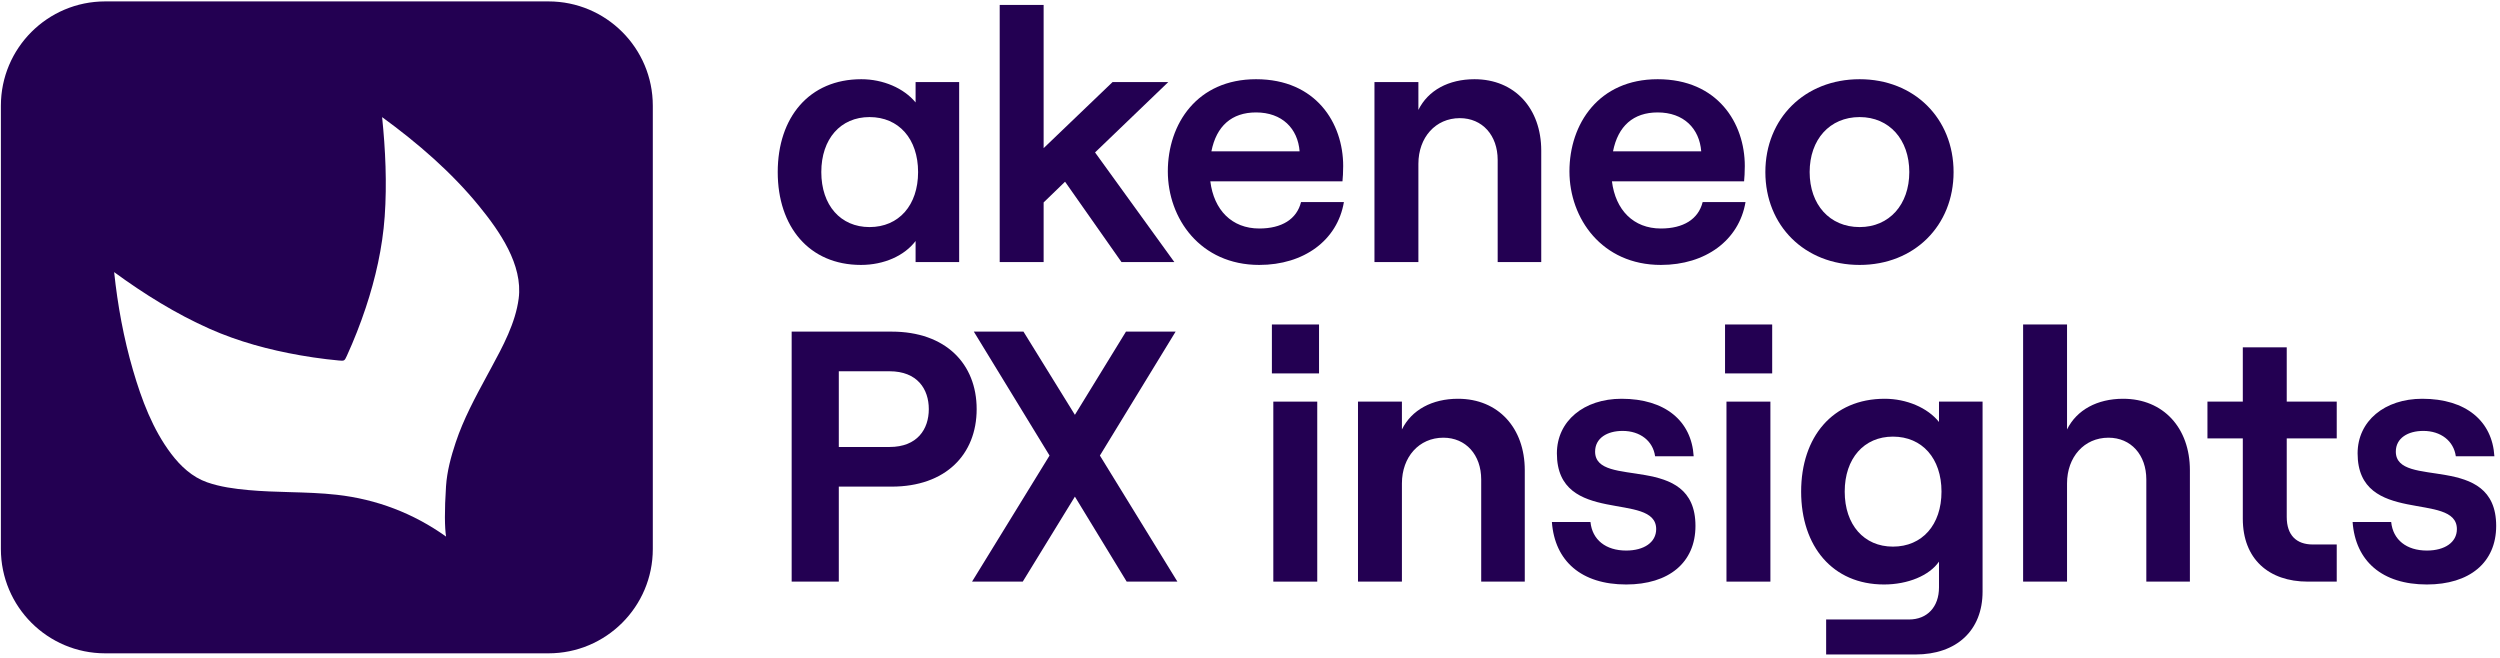
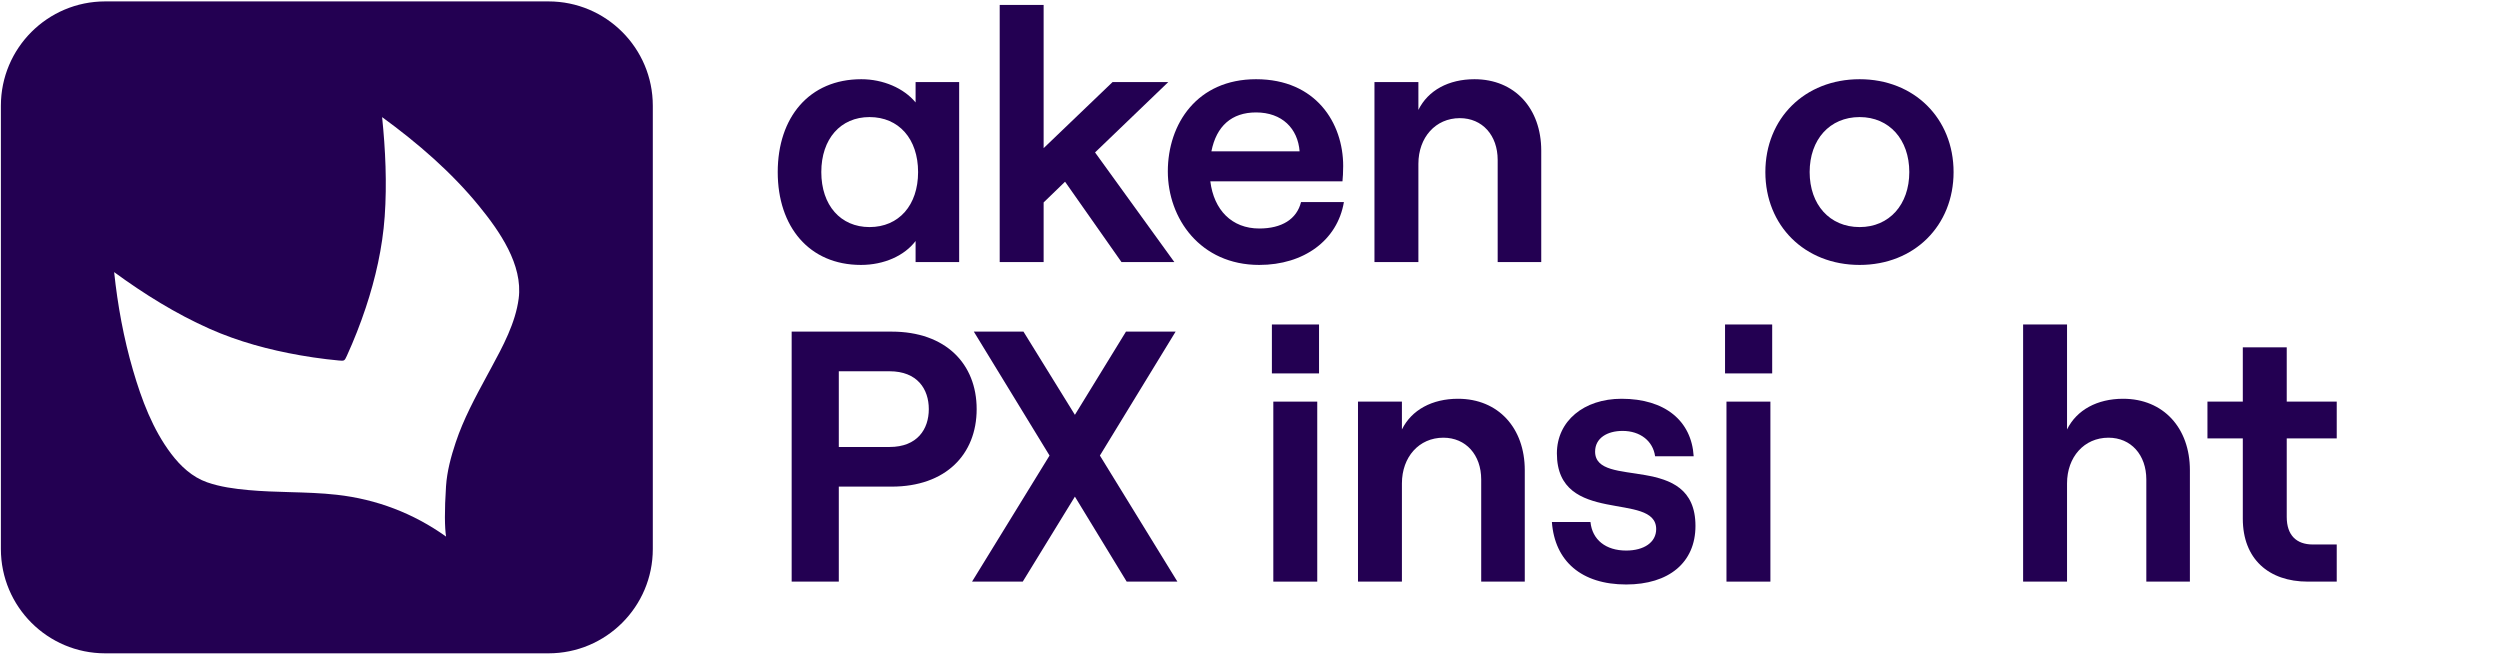
<svg xmlns="http://www.w3.org/2000/svg" width="399" height="105" viewBox="0 0 399 105" fill="none">
  <path fill-rule="evenodd" clip-rule="evenodd" d="M16.789 0.225C7.595 0.225 0.142 7.678 0.142 16.872V87.623C0.142 96.817 7.595 104.271 16.789 104.271H87.54C96.734 104.271 104.188 96.817 104.188 87.623V16.872C104.188 7.678 96.734 0.225 87.54 0.225H16.789ZM71.192 85.639C71.192 85.642 71.193 85.645 71.193 85.648L71.196 85.642L71.192 85.639ZM71.192 85.639C70.97 84.24 70.928 81.503 71.185 77.611C71.343 75.216 71.977 72.875 72.736 70.599C73.981 66.867 75.851 63.414 77.718 59.967C77.846 59.728 77.975 59.49 78.104 59.252C78.198 59.079 78.292 58.904 78.387 58.729C80.253 55.284 82.273 51.554 82.781 47.645C83.481 42.243 79.72 36.89 76.49 32.921C72.059 27.477 66.641 22.815 60.985 18.692C61.517 23.848 61.771 29.282 61.398 34.549C61.044 39.528 59.94 44.406 58.366 49.136C57.497 51.745 56.49 54.305 55.35 56.807C54.989 57.598 54.955 57.618 54.088 57.537C53.422 57.475 52.756 57.403 52.092 57.324C50.688 57.155 49.29 56.949 47.897 56.704C42.96 55.838 38.06 54.521 33.472 52.484C28.065 50.084 22.986 46.914 18.217 43.428C18.774 48.71 19.739 53.987 21.23 59.088C22.596 63.766 24.367 68.536 27.337 72.449C28.821 74.406 30.693 76.149 33.047 76.973C35.147 77.708 37.418 78.012 39.626 78.214C41.821 78.418 44.024 78.48 46.227 78.543C48.737 78.613 51.247 78.684 53.746 78.965C60.091 79.674 65.991 81.918 71.192 85.639Z" fill="#230052" />
-   <path d="M387.332 93.283C380.207 93.283 375.932 89.578 375.476 83.308H381.632C381.917 86.158 384.083 87.868 387.332 87.868C390.182 87.868 392.12 86.557 392.12 84.448C392.12 78.349 376.274 83.992 376.274 72.364C376.274 67.177 380.606 63.643 386.591 63.643C393.545 63.643 397.763 67.177 398.105 72.82H391.949C391.607 70.369 389.555 68.773 386.762 68.773C384.311 68.773 382.373 69.913 382.373 72.079C382.373 78.178 398.39 72.022 398.39 83.935C398.39 89.806 394.115 93.283 387.332 93.283Z" fill="#230052" />
  <path d="M368.326 92.827C362.056 92.827 357.952 89.179 357.952 82.795V69.97H352.309V64.099H357.952V55.435H364.963V64.099H372.943V69.97H364.963V82.51C364.963 85.417 366.502 86.899 369.124 86.899H372.943V92.827H368.326Z" fill="#230052" />
  <path d="M322.888 92.827V51.787H329.899V68.545C331.438 65.41 334.744 63.643 338.848 63.643C345.289 63.643 349.507 68.317 349.507 75.043V92.827H342.553V76.525C342.553 72.592 340.102 69.856 336.511 69.856C332.635 69.856 329.899 72.934 329.899 77.152V92.827H322.888Z" fill="#230052" />
-   <path d="M291.452 104.455V98.869H304.676C307.583 98.869 309.464 96.874 309.464 93.739V89.635C307.925 91.858 304.505 93.283 300.686 93.283C292.478 93.283 287.462 87.184 287.462 78.463C287.462 69.742 292.478 63.643 300.8 63.643C304.277 63.643 307.64 65.068 309.464 67.348V64.099H316.418V94.423C316.418 100.579 312.314 104.455 305.702 104.455H291.452ZM302.111 87.241C306.785 87.241 309.863 83.764 309.863 78.463C309.863 73.162 306.785 69.685 302.111 69.685C297.494 69.685 294.416 73.162 294.416 78.463C294.416 83.764 297.494 87.241 302.111 87.241Z" fill="#230052" />
  <path d="M275.545 92.827V64.099H282.556V92.827H275.545ZM275.317 51.787H282.841V59.596H275.317V51.787Z" fill="#230052" />
  <path d="M259.538 93.283C252.413 93.283 248.138 89.578 247.682 83.308H253.838C254.123 86.158 256.289 87.868 259.538 87.868C262.388 87.868 264.326 86.557 264.326 84.448C264.326 78.349 248.48 83.992 248.48 72.364C248.48 67.177 252.812 63.643 258.797 63.643C265.751 63.643 269.969 67.177 270.311 72.82H264.155C263.813 70.369 261.761 68.773 258.968 68.773C256.517 68.773 254.579 69.913 254.579 72.079C254.579 78.178 270.596 72.022 270.596 83.935C270.596 89.806 266.321 93.283 259.538 93.283Z" fill="#230052" />
  <path d="M216.735 92.827V64.099H223.746V68.545C225.285 65.41 228.591 63.643 232.695 63.643C239.136 63.643 243.354 68.317 243.354 75.043V92.827H236.4V76.525C236.4 72.592 233.949 69.856 230.358 69.856C226.482 69.856 223.746 72.934 223.746 77.152V92.827H216.735Z" fill="#230052" />
  <path d="M203.222 92.827V64.099H210.233V92.827H203.222ZM202.994 51.787H210.518V59.596H202.994V51.787Z" fill="#230052" />
  <path d="M155.138 92.827L167.507 72.706L155.423 52.927H163.346L171.554 66.208L179.705 52.927H187.628L175.544 72.706L187.913 92.827H179.819L171.554 79.261L163.232 92.827H155.138Z" fill="#230052" />
  <path d="M126.349 92.827V52.927H142.309C150.916 52.927 155.875 58.057 155.875 65.296C155.875 72.535 150.916 77.665 142.309 77.665H133.873V92.827H126.349ZM141.967 71.338C146.413 71.338 148.237 68.488 148.237 65.296C148.237 62.104 146.413 59.254 141.967 59.254H133.873V71.338H141.967Z" fill="#230052" />
  <path d="M296.8 42.283C288.022 42.283 281.752 36.013 281.752 27.463C281.752 18.913 288.022 12.643 296.8 12.643C305.521 12.643 311.791 18.913 311.791 27.463C311.791 36.013 305.521 42.283 296.8 42.283ZM296.8 36.241C301.531 36.241 304.723 32.65 304.723 27.463C304.723 22.276 301.531 18.685 296.8 18.685C292.012 18.685 288.82 22.276 288.82 27.463C288.82 32.65 292.012 36.241 296.8 36.241Z" fill="#230052" />
-   <path d="M265.075 42.283C255.67 42.283 250.483 34.873 250.483 27.349C250.483 19.768 255.157 12.643 264.562 12.643C274.138 12.643 278.47 19.654 278.47 26.494C278.47 27.463 278.413 28.375 278.356 28.945H257.266C257.836 33.505 260.686 36.469 265.075 36.469C268.666 36.469 271.06 34.987 271.744 32.251H278.584C277.558 38.35 272.2 42.283 265.075 42.283ZM257.437 24.157H271.516C271.231 20.509 268.723 17.944 264.562 17.944C260.686 17.944 258.235 20.11 257.437 24.157Z" fill="#230052" />
  <path d="M219.364 41.827V13.099H226.375V17.545C227.914 14.41 231.22 12.643 235.324 12.643C241.765 12.643 245.983 17.317 245.983 24.043V41.827H239.029V25.525C239.029 21.592 236.578 18.856 232.987 18.856C229.111 18.856 226.375 21.934 226.375 26.152V41.827H219.364Z" fill="#230052" />
  <path d="M200.977 42.283C191.572 42.283 186.385 34.873 186.385 27.349C186.385 19.768 191.059 12.643 200.464 12.643C210.04 12.643 214.372 19.654 214.372 26.494C214.372 27.463 214.315 28.375 214.258 28.945H193.168C193.738 33.505 196.588 36.469 200.977 36.469C204.568 36.469 206.962 34.987 207.646 32.251H214.486C213.46 38.35 208.102 42.283 200.977 42.283ZM193.339 24.157H207.418C207.133 20.509 204.625 17.944 200.464 17.944C196.588 17.944 194.137 20.11 193.339 24.157Z" fill="#230052" />
  <path d="M159.552 41.827V0.787H166.563V23.644L177.564 13.099H186.456L174.771 24.328L187.425 41.827H178.989L169.983 29.002L166.563 32.308V41.827H159.552Z" fill="#230052" />
  <path d="M137.407 42.283C129.142 42.283 124.126 36.184 124.126 27.463C124.126 18.742 129.142 12.643 137.464 12.643C140.941 12.643 144.247 14.068 146.128 16.348V13.099H153.082V41.827H146.128V38.464C144.361 40.801 141.112 42.283 137.407 42.283ZM138.775 36.241C143.449 36.241 146.527 32.764 146.527 27.463C146.527 22.162 143.449 18.685 138.775 18.685C134.158 18.685 131.08 22.162 131.08 27.463C131.08 32.764 134.158 36.241 138.775 36.241Z" fill="#230052" />
</svg>